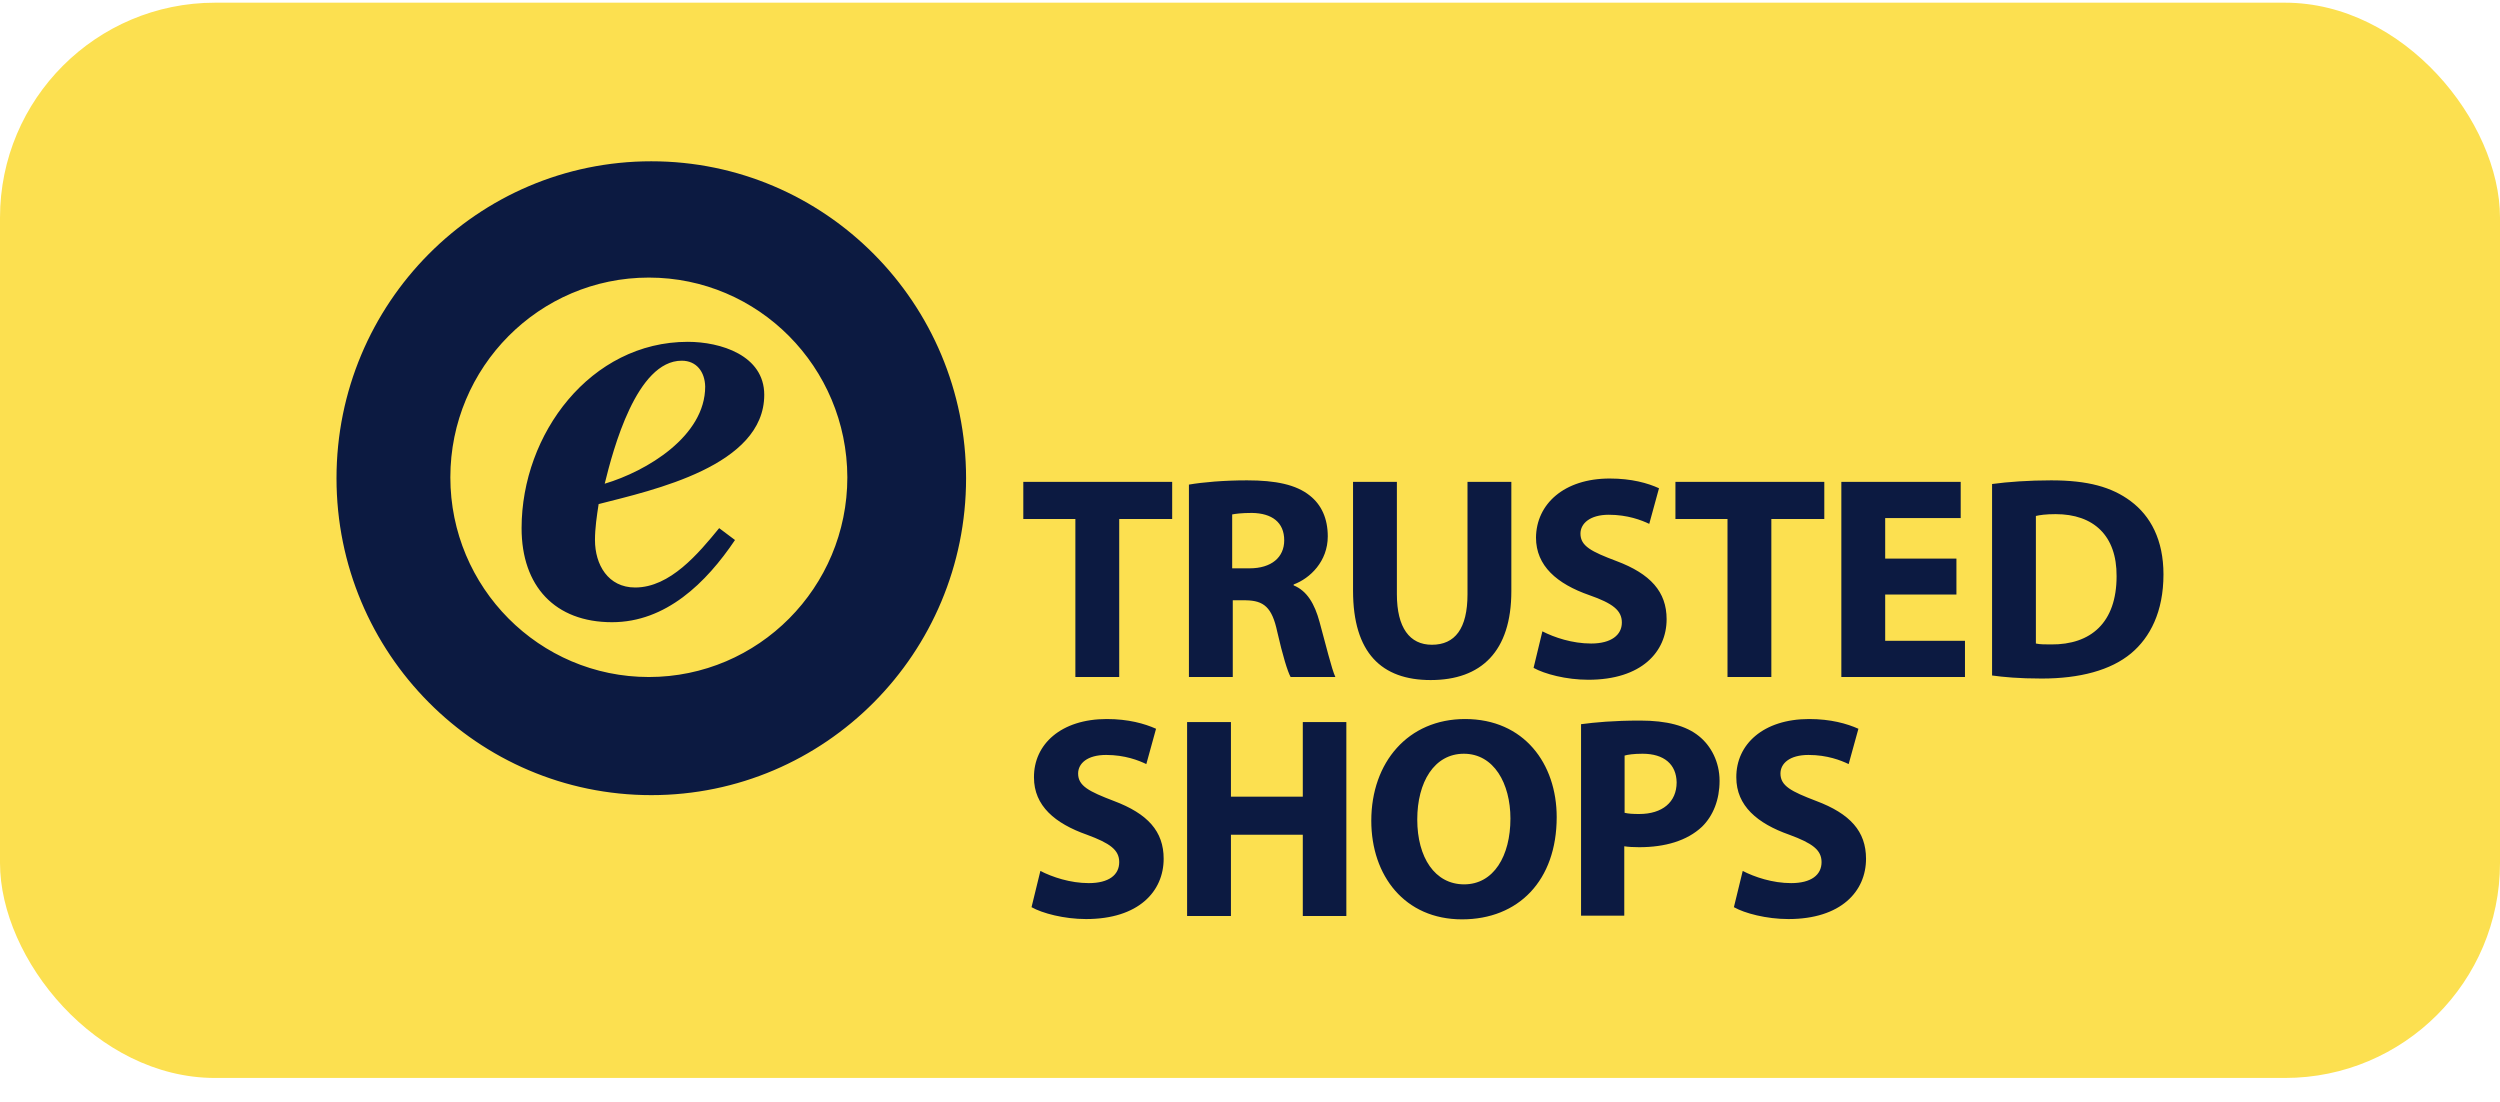
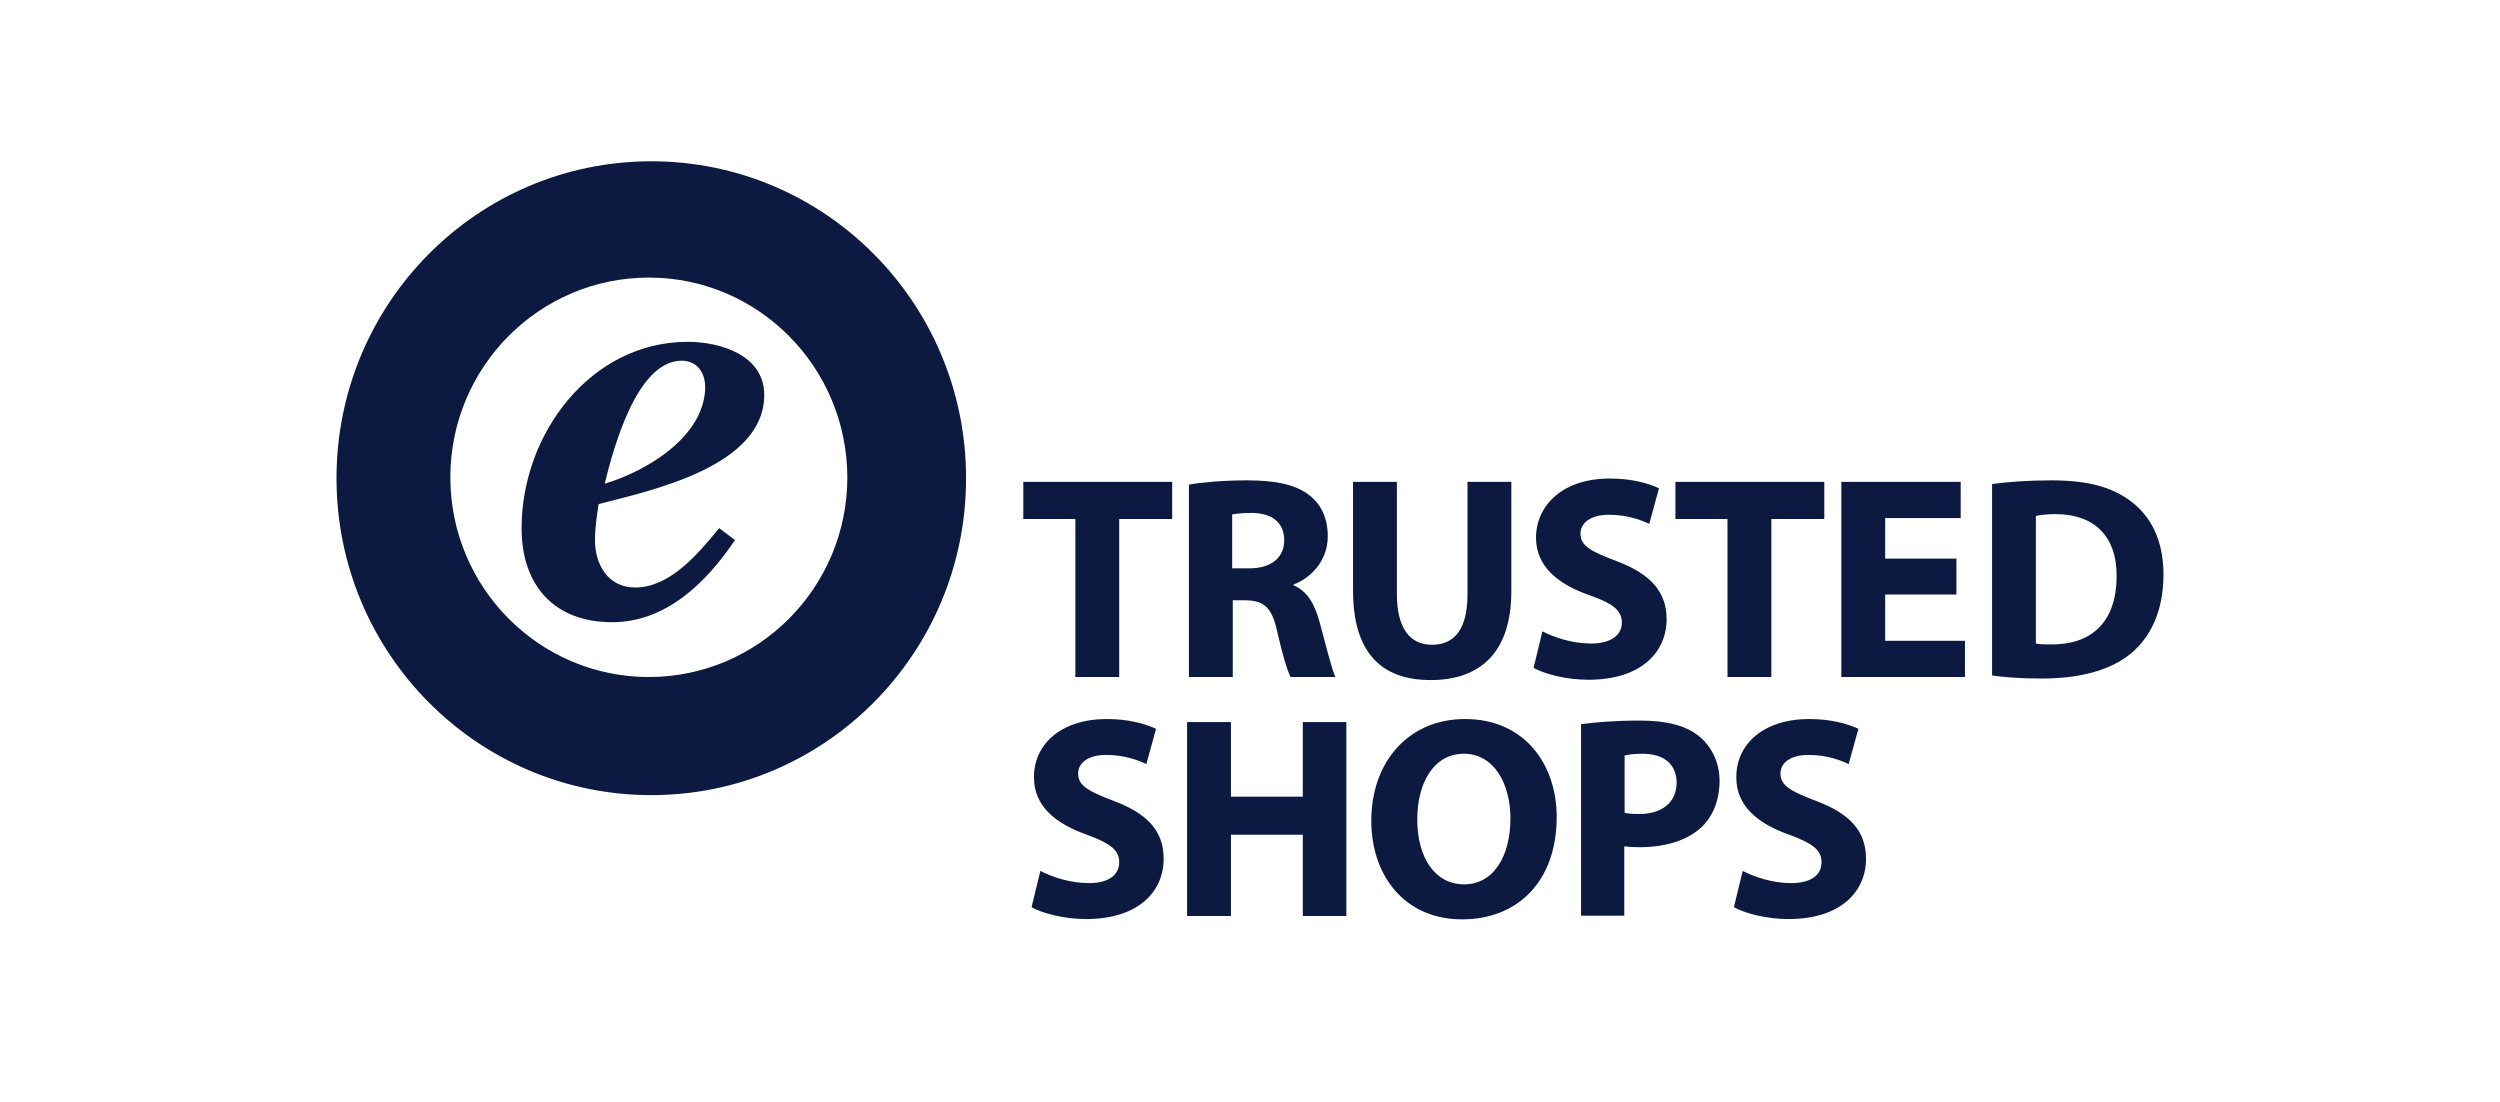
<svg xmlns="http://www.w3.org/2000/svg" fill="none" viewBox="0 0 93 41" height="41" width="93">
-   <rect fill="#FCE050" rx="8" height="40" width="93" y="0.1" />
  <path fill="#0C1A41" d="M54.5 26.748C56.697 26.748 57.909 28.413 57.909 30.395C57.909 32.762 56.482 34.2 54.387 34.2C52.258 34.2 51.012 32.58 51.012 30.531C51.012 28.356 52.383 26.748 54.5 26.748ZM41.17 26.748C41.975 26.748 42.575 26.918 43.005 27.11L42.643 28.424C42.36 28.288 41.85 28.084 41.148 28.084C40.446 28.084 40.106 28.401 40.106 28.775C40.106 29.239 40.514 29.443 41.431 29.794C42.699 30.27 43.288 30.927 43.288 31.946C43.288 33.158 42.36 34.189 40.4 34.189C39.585 34.189 38.77 33.973 38.373 33.747L38.702 32.399C39.143 32.626 39.812 32.852 40.502 32.852C41.25 32.852 41.635 32.547 41.635 32.071C41.635 31.618 41.295 31.369 40.434 31.052C39.245 30.633 38.464 29.976 38.464 28.922C38.453 27.688 39.472 26.748 41.17 26.748ZM67.298 26.748C68.102 26.748 68.702 26.918 69.133 27.11L68.77 28.424C68.487 28.288 67.978 28.084 67.275 28.084C66.573 28.084 66.233 28.401 66.233 28.775C66.233 29.239 66.641 29.443 67.558 29.794C68.827 30.27 69.416 30.927 69.416 31.946C69.416 33.158 68.487 34.189 66.528 34.189C65.712 34.189 64.897 33.973 64.501 33.747L64.829 32.399C65.271 32.626 65.939 32.852 66.63 32.852C67.377 32.852 67.762 32.547 67.762 32.071C67.762 31.618 67.422 31.369 66.562 31.052C65.373 30.633 64.591 29.976 64.591 28.922C64.58 27.688 65.599 26.748 67.298 26.748ZM45.791 26.861V29.636H48.464V26.861H50.084V34.075H48.464V31.052H45.791V34.075H44.16V26.861H45.791ZM61.012 26.805C62.009 26.805 62.722 26.997 63.198 27.382C63.651 27.744 63.968 28.345 63.968 29.047C63.968 29.749 63.73 30.349 63.312 30.757C62.757 31.278 61.941 31.516 60.978 31.516C60.763 31.516 60.571 31.505 60.423 31.482V34.064H58.815V26.94C59.325 26.872 60.027 26.805 61.012 26.805ZM54.455 28.039C53.356 28.039 52.722 29.092 52.722 30.485C52.722 31.901 53.379 32.898 54.466 32.898C55.565 32.898 56.188 31.844 56.188 30.451C56.188 29.149 55.576 28.039 54.455 28.039ZM61.103 28.039C60.775 28.039 60.548 28.073 60.435 28.107V30.236C60.571 30.27 60.741 30.281 60.978 30.281C61.839 30.281 62.371 29.84 62.371 29.104C62.36 28.435 61.907 28.039 61.103 28.039ZM24.228 6C30.695 6 35.938 11.278 35.938 17.79C35.938 24.302 30.695 29.579 24.228 29.579C17.761 29.579 12.518 24.302 12.518 17.79C12.518 11.278 17.761 6 24.228 6ZM51.964 17.925V22.105C51.964 23.35 52.439 23.985 53.266 23.985C54.127 23.985 54.591 23.384 54.591 22.105V17.925H56.222V21.991C56.222 24.234 55.101 25.298 53.221 25.298C51.397 25.298 50.333 24.29 50.333 21.969V17.925H51.964ZM59.88 17.801C60.695 17.801 61.296 17.971 61.715 18.163L61.352 19.488C61.069 19.352 60.548 19.149 59.846 19.149C59.144 19.149 58.793 19.477 58.793 19.851C58.793 20.315 59.2 20.519 60.129 20.87C61.398 21.346 61.998 22.014 61.998 23.033C61.998 24.245 61.069 25.287 59.087 25.287C58.26 25.287 57.456 25.072 57.049 24.845L57.377 23.486C57.819 23.713 58.487 23.939 59.189 23.939C59.937 23.939 60.333 23.622 60.333 23.158C60.333 22.705 59.993 22.444 59.121 22.139C57.921 21.72 57.139 21.051 57.139 19.998C57.151 18.752 58.181 17.801 59.88 17.801ZM76.302 17.869C77.672 17.869 78.555 18.118 79.257 18.639C80.005 19.194 80.481 20.089 80.481 21.368C80.481 22.761 79.982 23.713 79.28 24.302C78.521 24.936 77.366 25.242 75.951 25.242C75.101 25.242 74.512 25.185 74.105 25.128V18.005C74.693 17.925 75.475 17.869 76.302 17.869ZM24.137 10.326C20.06 10.326 16.753 13.656 16.753 17.756C16.753 21.855 20.06 25.185 24.137 25.185C28.214 25.185 31.521 21.855 31.521 17.756C31.51 13.656 28.214 10.326 24.137 10.326ZM43.605 17.925V19.307H41.635V25.185H40.004V19.307H38.067V17.925H43.605ZM46.392 17.869C47.456 17.869 48.215 18.027 48.724 18.435C49.155 18.775 49.393 19.285 49.393 19.953C49.393 20.881 48.736 21.516 48.124 21.742V21.776C48.623 21.98 48.906 22.467 49.087 23.135C49.313 23.951 49.54 24.902 49.676 25.185H48.011C47.898 24.981 47.717 24.392 47.513 23.498C47.32 22.591 47.014 22.342 46.346 22.331H45.859V25.185H44.228V18.027C44.749 17.937 45.531 17.869 46.392 17.869ZM67.864 17.925V19.307H65.894V25.185H64.263V19.307H62.326V17.925H67.864ZM72.938 17.925V19.273H70.129V20.779H72.779V22.116H70.129V23.837H73.097V25.185H68.498V17.925H72.938ZM76.471 19.126C76.109 19.126 75.871 19.16 75.735 19.194V23.939C75.871 23.973 76.098 23.973 76.302 23.973C77.774 23.985 78.737 23.169 78.737 21.436C78.748 19.919 77.876 19.126 76.471 19.126ZM25.587 12.716C26.799 12.716 28.43 13.214 28.43 14.687C28.43 17.337 24.296 18.231 22.269 18.752C22.201 19.194 22.133 19.647 22.133 20.089C22.133 21.006 22.62 21.855 23.628 21.855C24.93 21.855 25.983 20.587 26.753 19.647L27.342 20.089C26.267 21.686 24.771 23.146 22.767 23.146C20.649 23.146 19.403 21.81 19.403 19.647C19.403 16.136 21.974 12.716 25.587 12.716ZM46.573 19.081C46.176 19.081 45.95 19.115 45.837 19.137V21.142H46.482C47.297 21.142 47.773 20.734 47.773 20.1C47.773 19.432 47.32 19.092 46.573 19.081ZM25.36 13.418C23.684 13.418 22.812 16.702 22.495 17.994C24.058 17.529 26.233 16.227 26.233 14.381C26.221 13.837 25.915 13.418 25.36 13.418Z" />
</svg>